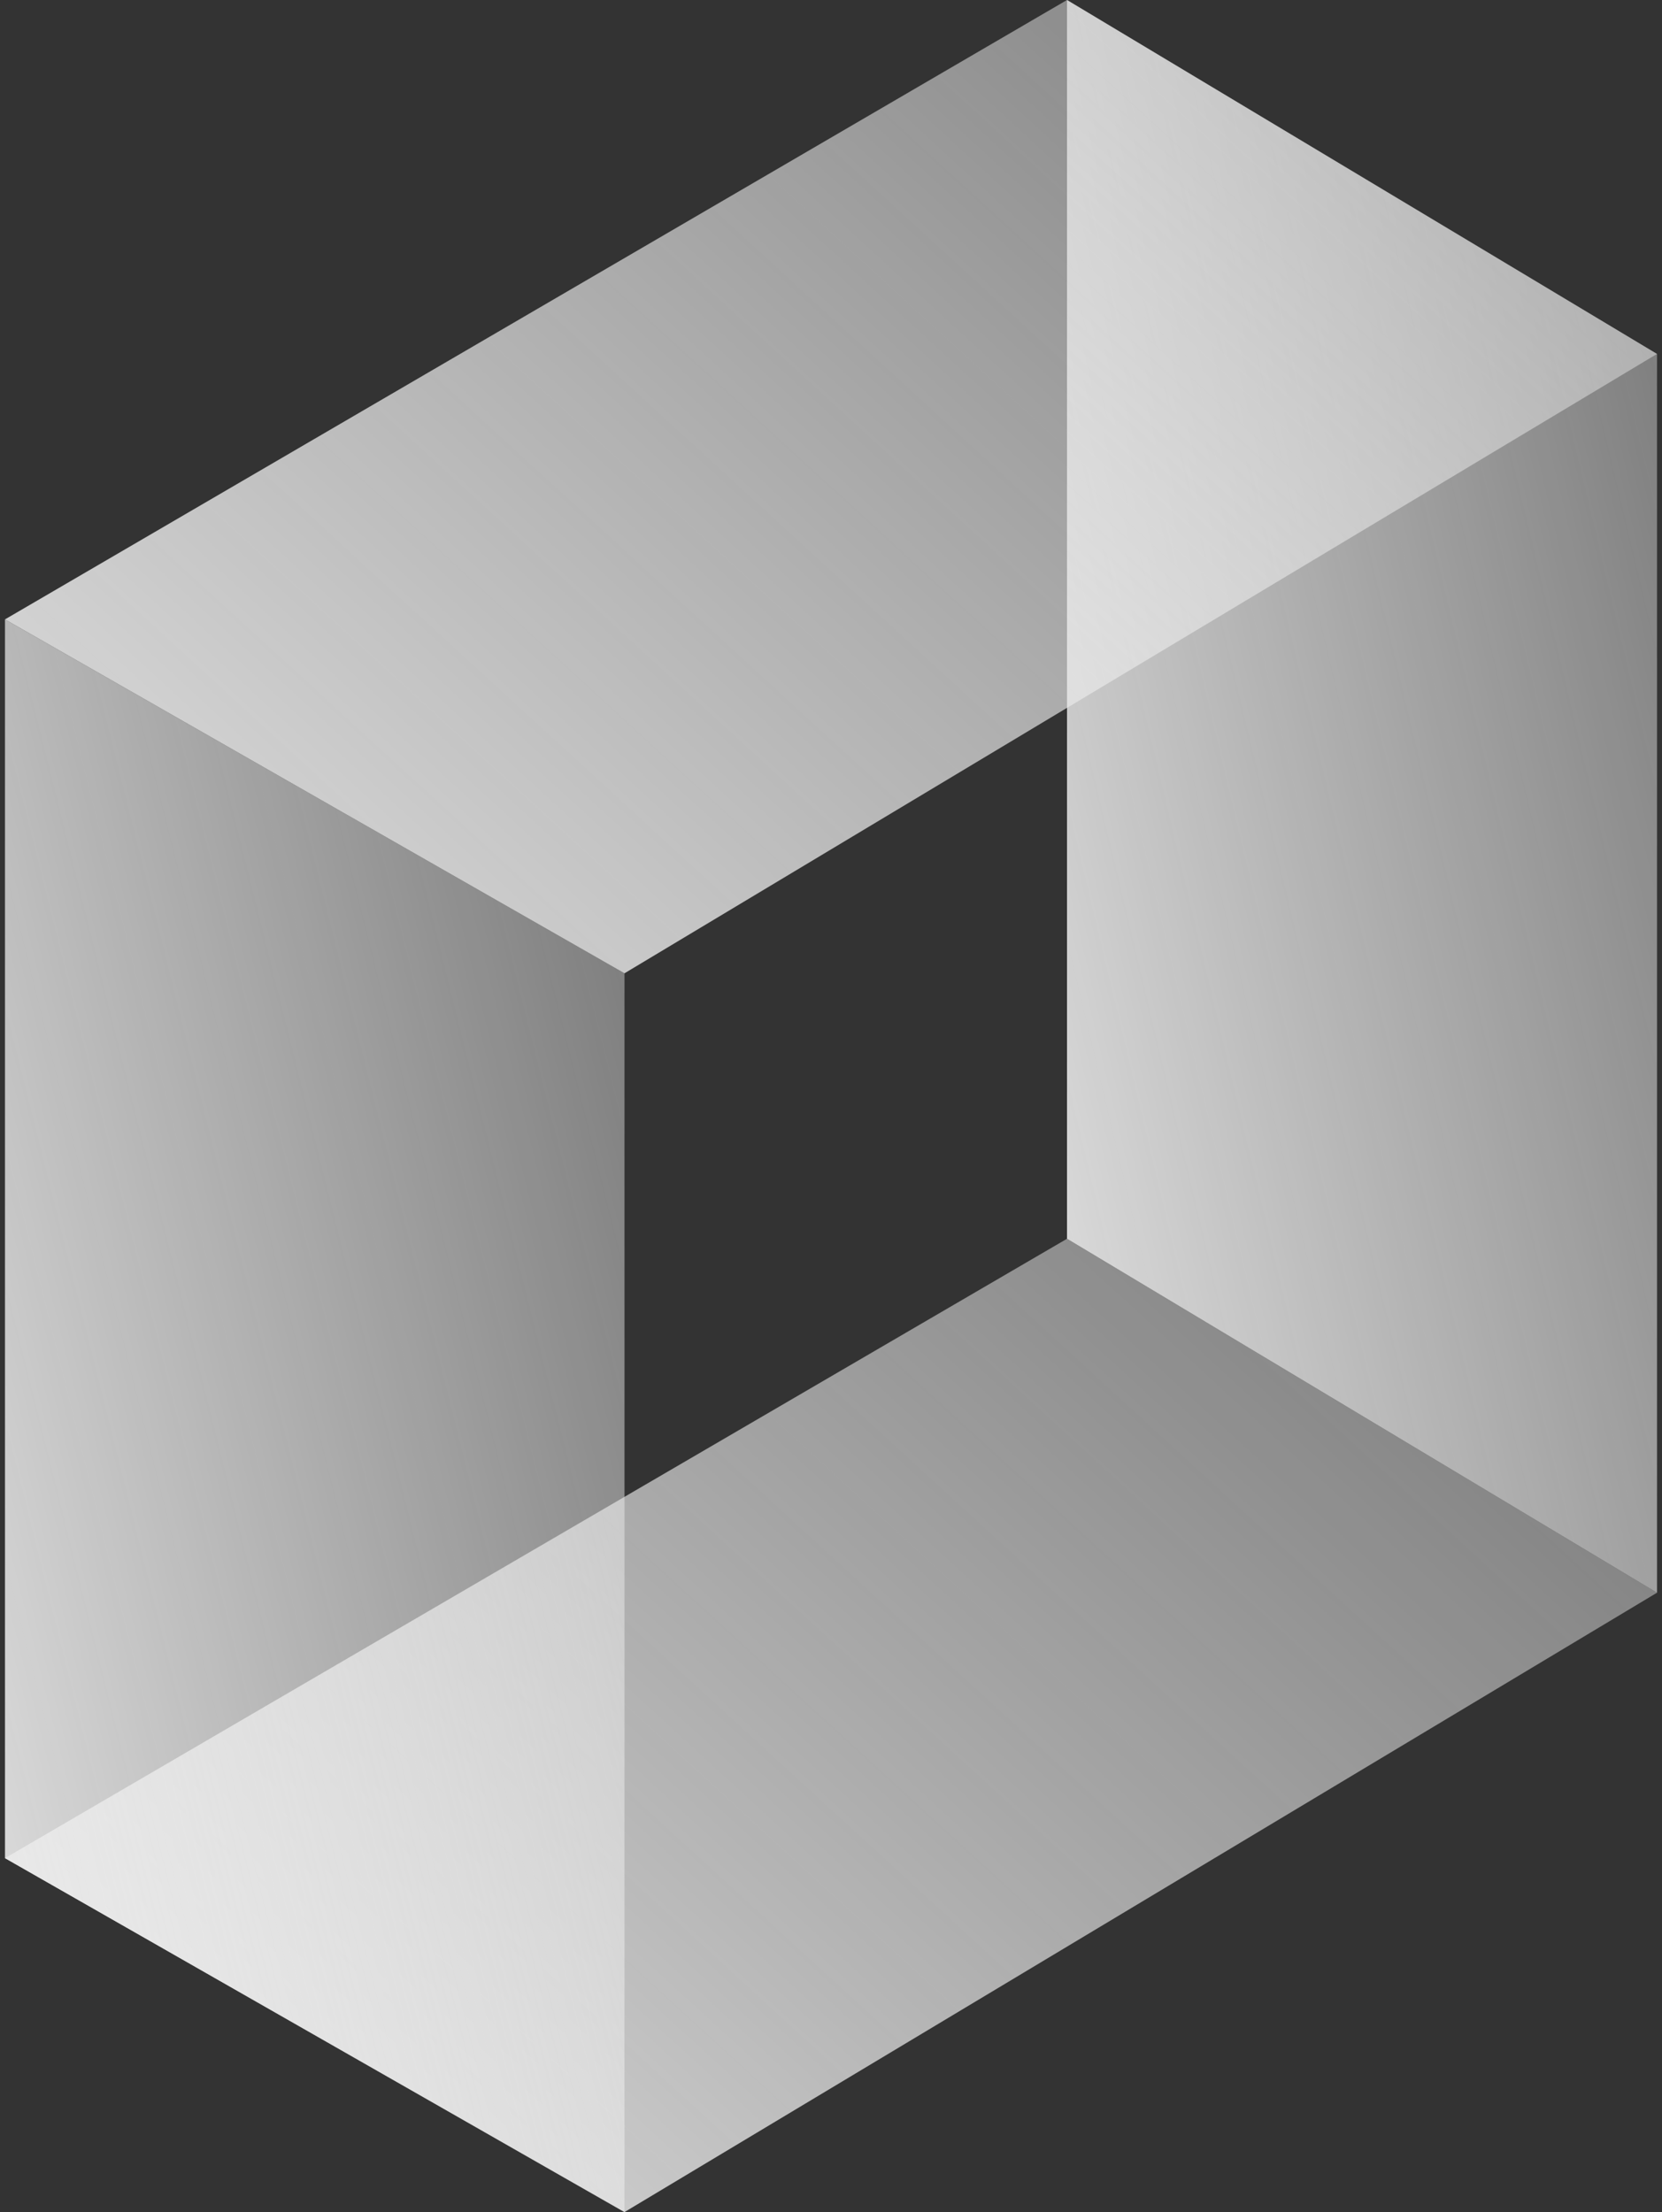
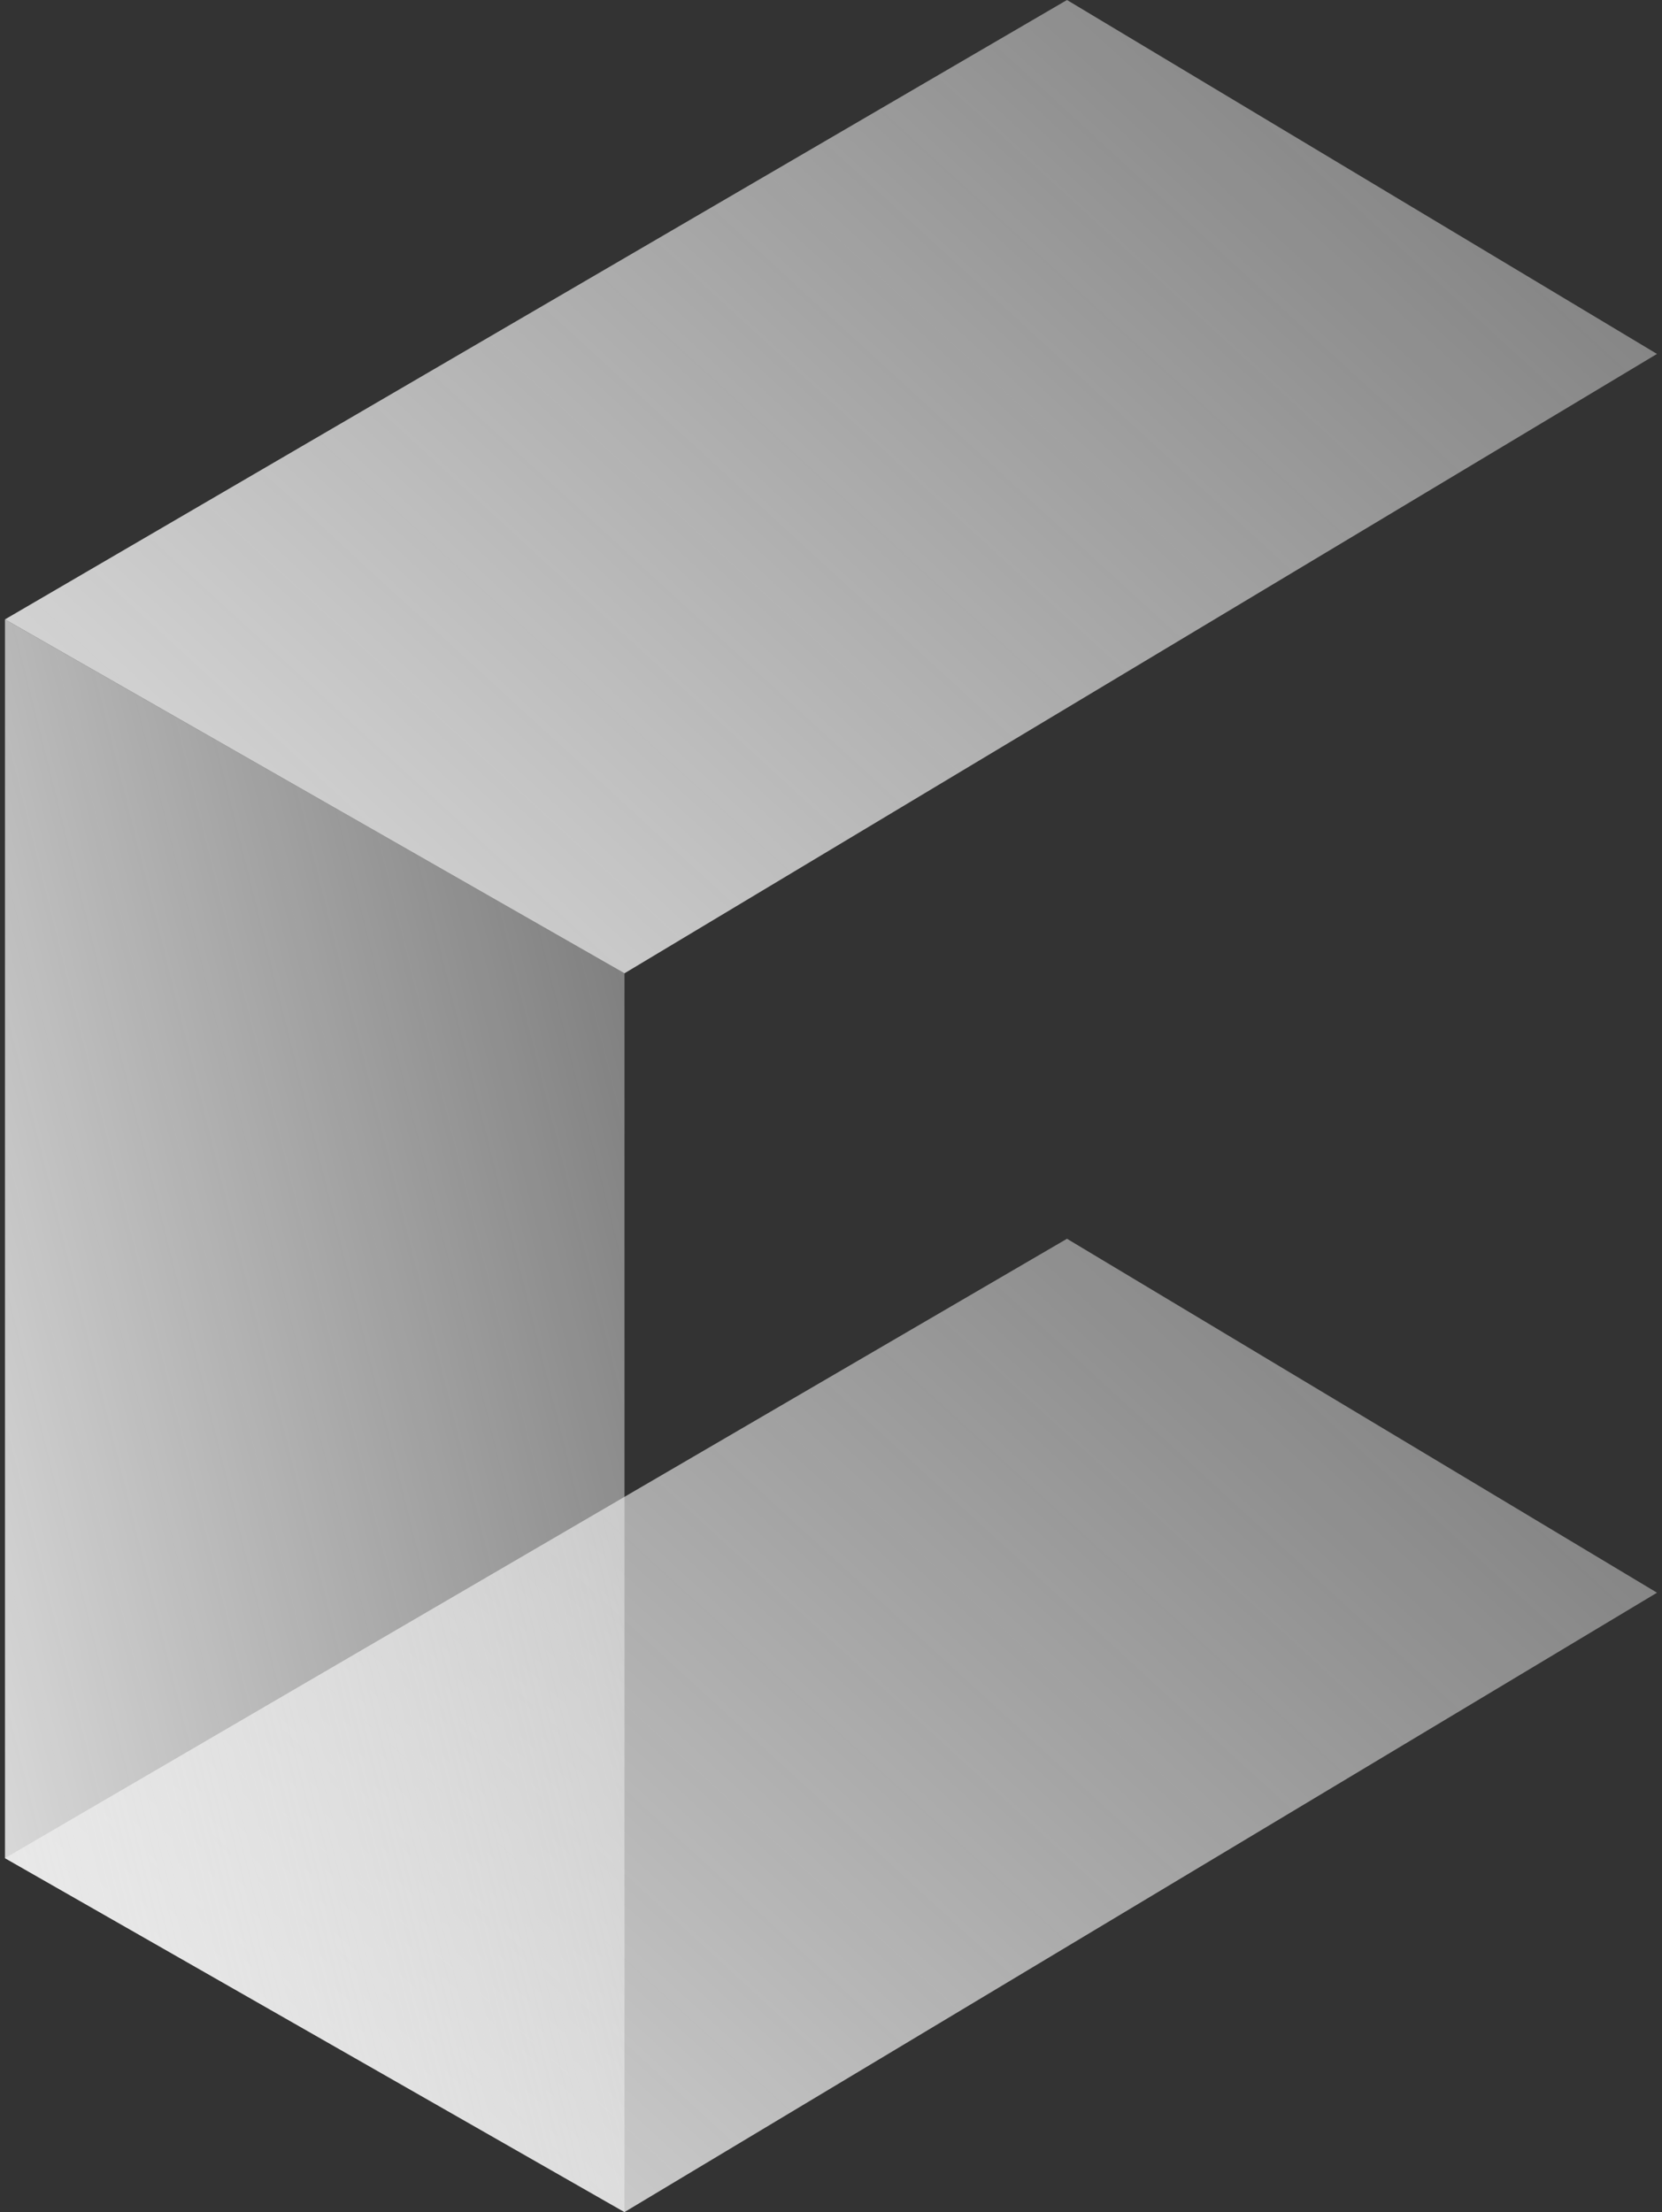
<svg xmlns="http://www.w3.org/2000/svg" width="320" height="426" viewBox="0 0 320 426" fill="none">
  <rect x="0" y="0" width="320" height="426" fill="#333333" stroke="none" />
  <path d="M205.44 238.56L319.04 306.72L120.24 426L0.96 357.84L205.44 238.56Z" fill="url(#paint0_linear_2019_1765)" />
  <path d="M0.96 119.28L120.24 187.439V425.999L0.96 357.84L0.96 119.28Z" fill="url(#paint1_linear_2019_1765)" />
-   <path d="M205.44 0L319.04 68.16V306.72L205.44 238.56V0Z" fill="url(#paint2_linear_2019_1765)" />
  <path d="M205.44 0L319.04 68.16L120.24 187.44L0.96 119.28L205.44 0Z" fill="url(#paint3_linear_2019_1765)" />
  <defs>
    <linearGradient id="paint0_linear_2019_1765" x1="552.308" y1="229.784" x2="180.298" y2="635.538" gradientUnits="userSpaceOnUse">
      <stop stop-color="#EBEBEB" stop-opacity="0.1" />
      <stop offset="1" stop-color="#EBEBEB" />
    </linearGradient>
    <linearGradient id="paint1_linear_2019_1765" x1="207.715" y1="104.919" x2="-79.786" y2="176.781" gradientUnits="userSpaceOnUse">
      <stop stop-color="#EBEBEB" stop-opacity="0.1" />
      <stop offset="1" stop-color="#EBEBEB" />
    </linearGradient>
    <linearGradient id="paint2_linear_2019_1765" x1="402.35" y1="-14.361" x2="127.034" y2="51.178" gradientUnits="userSpaceOnUse">
      <stop stop-color="#EBEBEB" stop-opacity="0.1" />
      <stop offset="1" stop-color="#EBEBEB" />
    </linearGradient>
    <linearGradient id="paint3_linear_2019_1765" x1="552.307" y1="-8.776" x2="180.298" y2="396.978" gradientUnits="userSpaceOnUse">
      <stop stop-color="#EBEBEB" stop-opacity="0.1" />
      <stop offset="1" stop-color="#EBEBEB" />
    </linearGradient>
  </defs>
</svg>